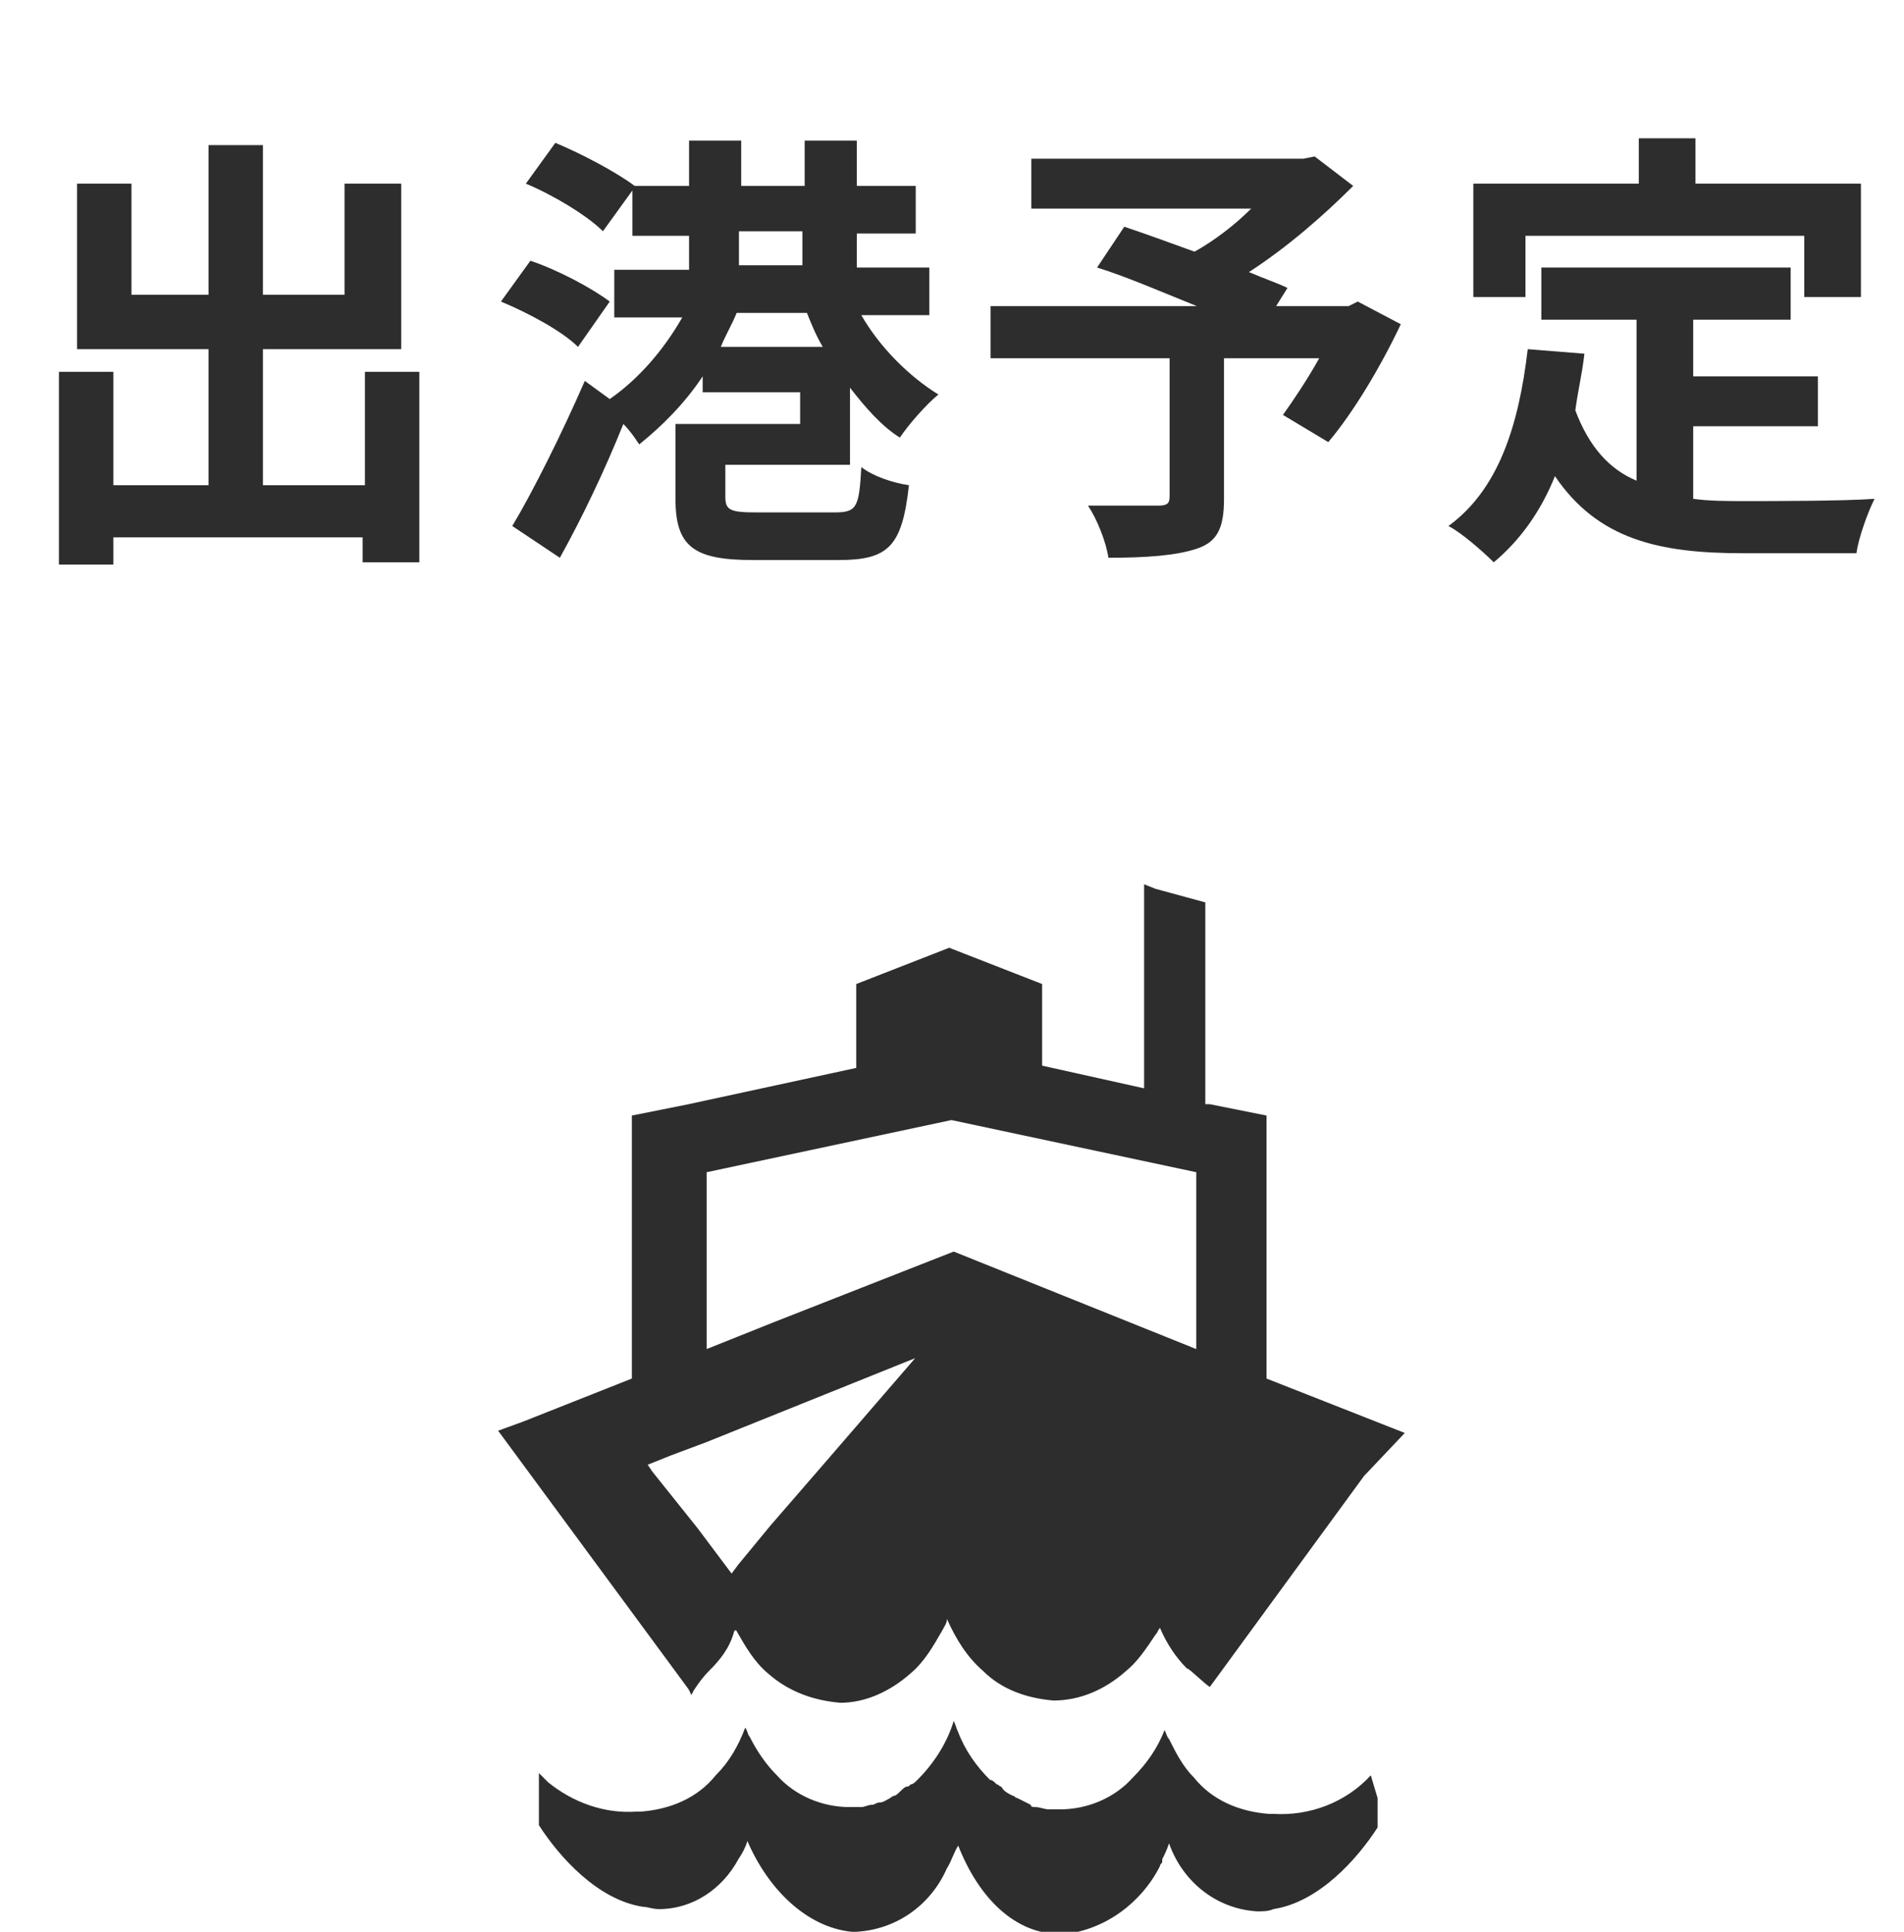
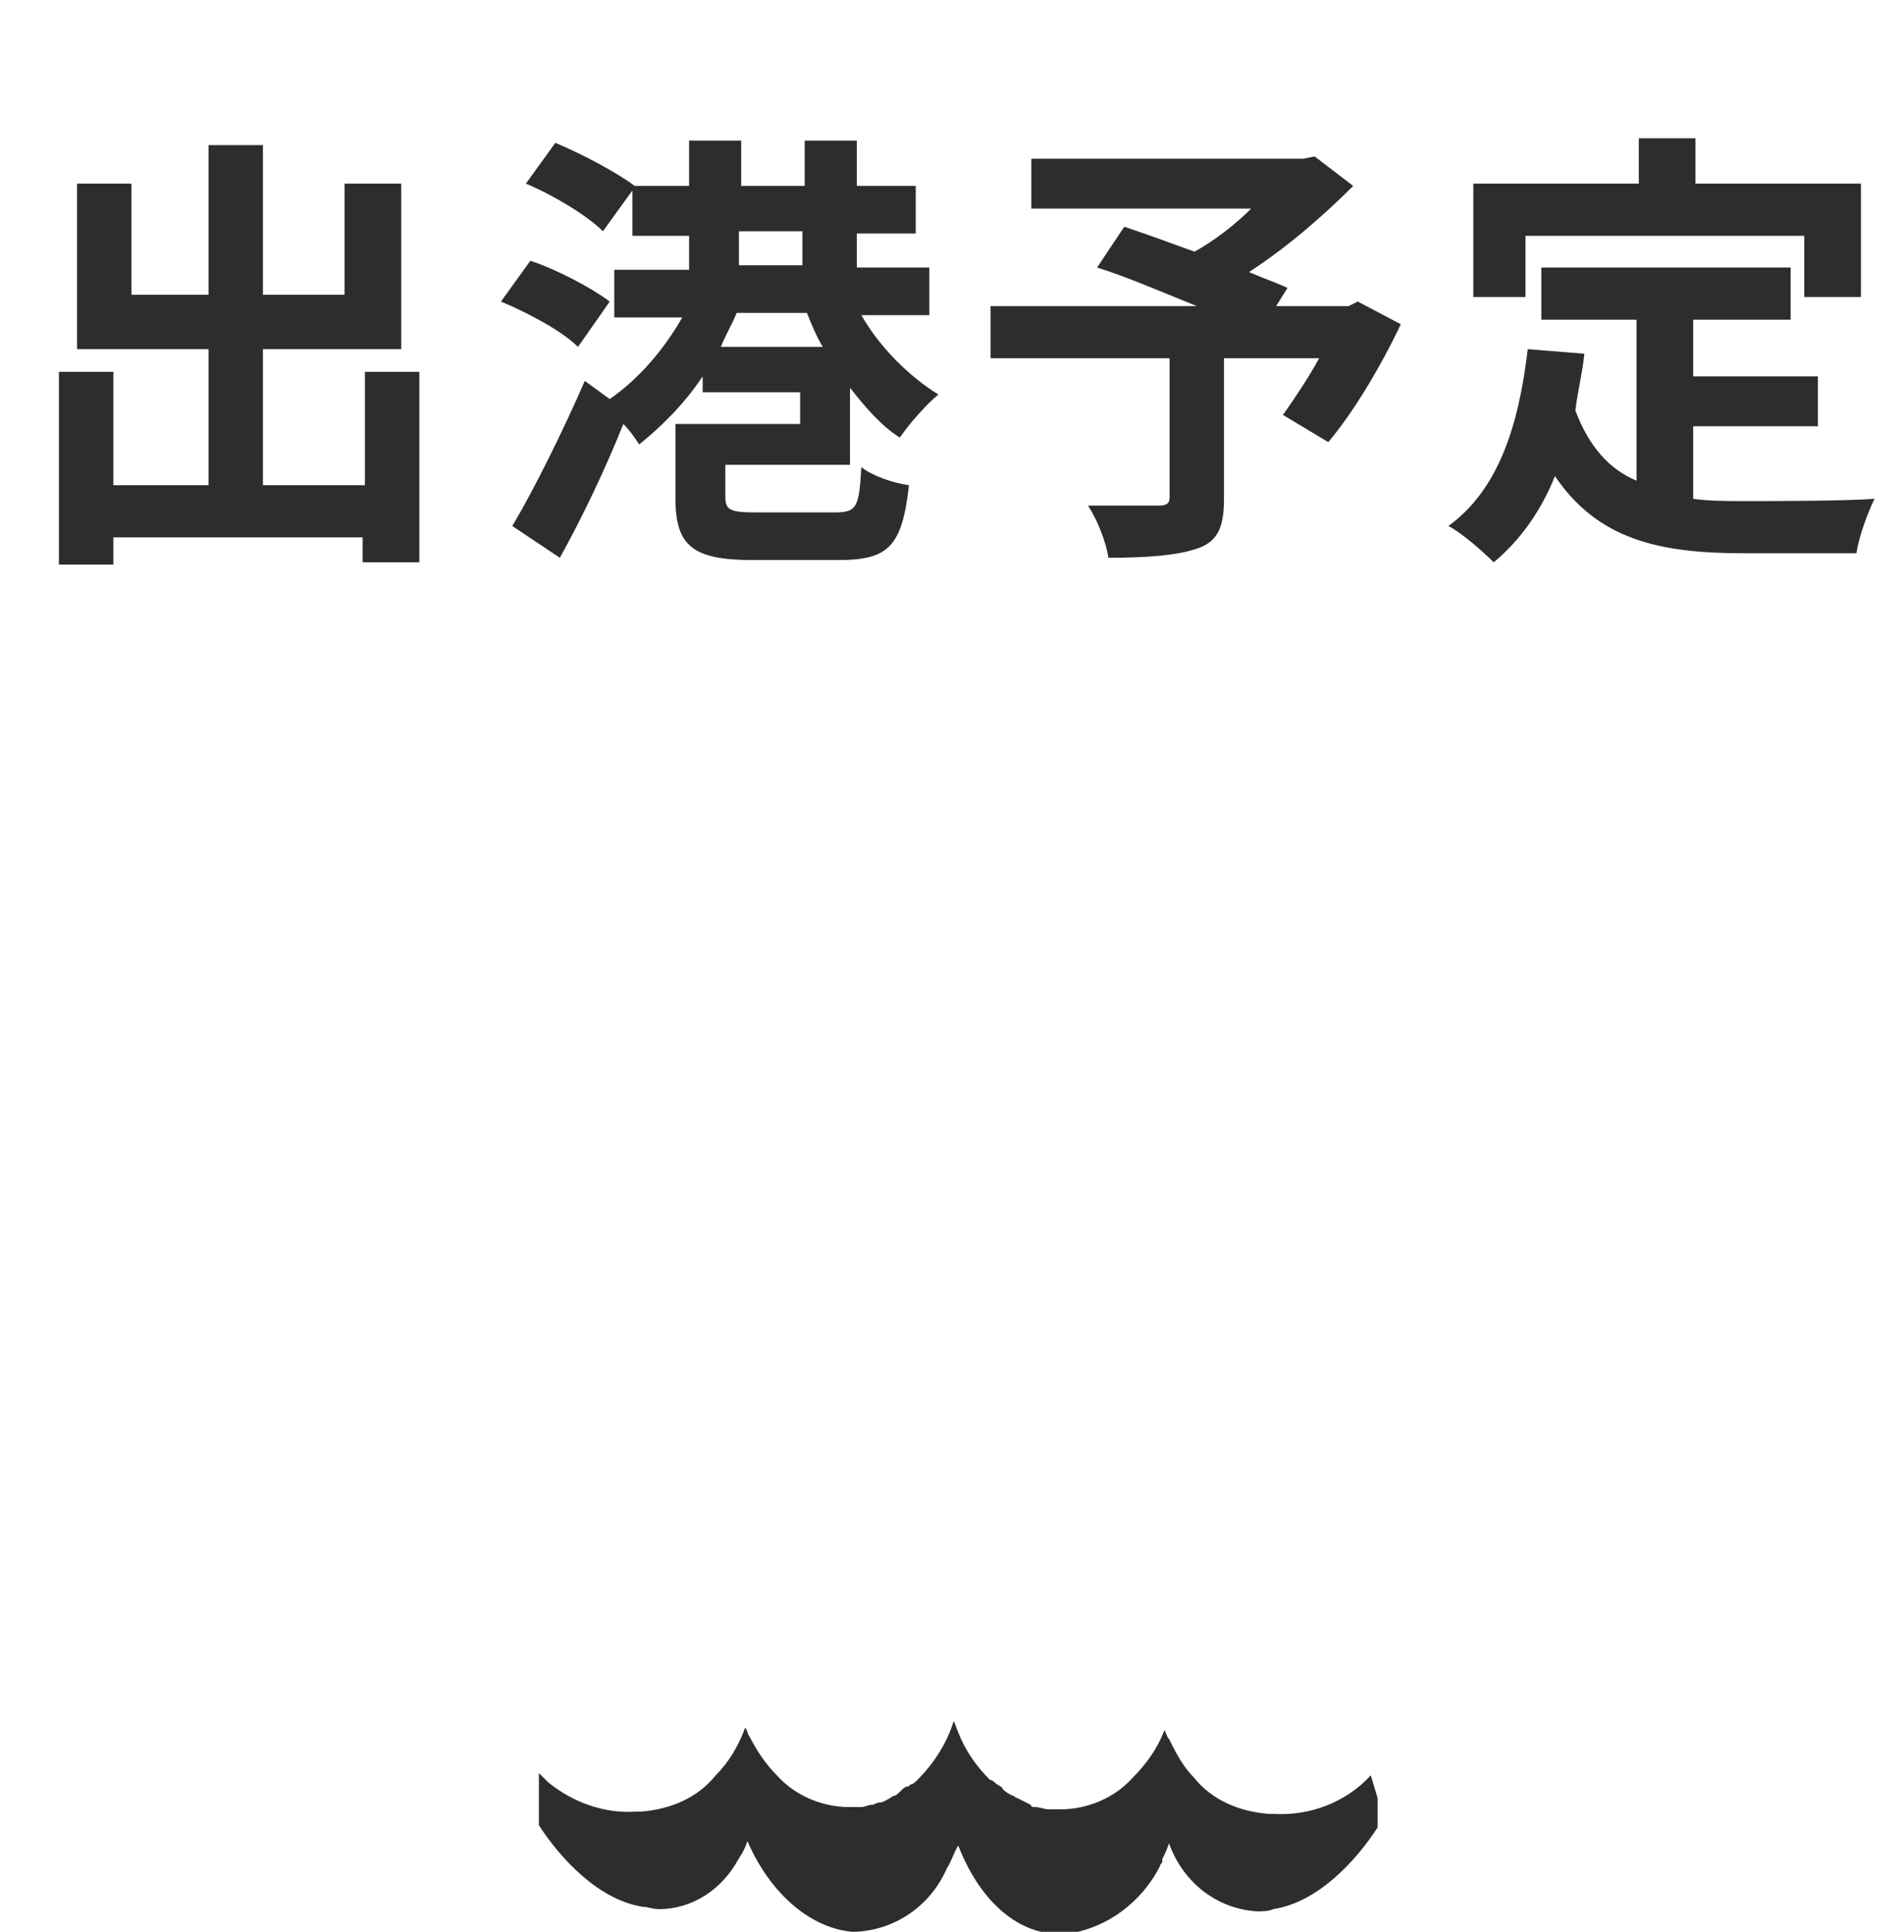
<svg xmlns="http://www.w3.org/2000/svg" version="1.1" id="レイヤー_1" x="0px" y="0px" viewBox="0 0 84 85.2" style="enable-background:new 0 0 84 85.2;" xml:space="preserve">
  <style type="text/css">
	.st0{enable-background:new    ;}
	.st1{fill:#2E2D2D;}
</style>
  <g id="グループ_419" transform="translate(-418 -961)">
    <g class="st0">
      <path class="st1" d="M436.5,977.3v8.5h-2.5v-1.1H423v1.2h-2.4v-8.5h2.4v5h4.2v-6h-5.8v-7.3h2.4v4.9h3.4v-6.6h2.4v6.6h3.6v-4.9h2.5    v7.3h-6.1v6h4.5v-5H436.5z" />
      <path class="st1" d="M443.5,976.3c-0.7-0.7-2.2-1.5-3.4-2l1.3-1.8c1.2,0.4,2.7,1.2,3.5,1.8L443.5,976.3z M450,981.5v1.4    c0,0.6,0.2,0.7,1.4,0.7h3.4c1,0,1.1-0.2,1.2-2c0.5,0.4,1.4,0.7,2.1,0.8c-0.3,2.7-0.9,3.3-3.1,3.3h-3.8c-2.6,0-3.4-0.6-3.4-2.7    v-3.3h5.5v-1.4H449v-0.7c-0.8,1.2-1.8,2.2-2.8,3c-0.2-0.3-0.4-0.6-0.7-0.9c-0.8,2-1.8,4.1-2.8,5.9l-2.1-1.4    c0.9-1.5,2.2-4.1,3.2-6.4l1.1,0.8c1.3-0.9,2.4-2.2,3.2-3.6h-3v-2.1h3.3v-1.5h-2.5v-2l-1.3,1.8c-0.7-0.7-2.2-1.6-3.4-2.1l1.3-1.8    c1.2,0.5,2.7,1.3,3.5,1.9l0,0h2.4v-2h2.3v2h2.8v-2h2.3v2h2.6v2.1h-2.6v1.5h3.2v2.1h-3c0.8,1.4,2.1,2.7,3.4,3.5    c-0.5,0.4-1.3,1.3-1.7,1.9c-0.8-0.5-1.5-1.3-2.2-2.2v3.4H450z M454.3,976.3c-0.3-0.5-0.5-1-0.7-1.5h-3.1c-0.2,0.5-0.5,1-0.7,1.5    H454.3z M450.6,972.7h2.8v-1.5h-2.8V972.7z" />
      <path class="st1" d="M479.8,975.3c-0.9,1.9-2.1,3.9-3.2,5.2l-2-1.2c0.5-0.7,1.1-1.6,1.6-2.5h-4.2v6.2c0,1.3-0.3,1.9-1.2,2.2    c-0.9,0.3-2.2,0.4-3.9,0.4c-0.1-0.7-0.5-1.7-0.9-2.3c1.2,0,2.7,0,3.1,0c0.4,0,0.5-0.1,0.5-0.4v-6.1h-7.9v-2.3h9.1    c-1.5-0.6-3.1-1.3-4.4-1.7l1.2-1.8c0.9,0.3,2,0.7,3.1,1.1c0.9-0.5,1.8-1.2,2.5-1.9h-9.7v-2.2h12l0.5-0.1l1.7,1.3    c-1.3,1.3-2.9,2.7-4.6,3.8c0.7,0.3,1.3,0.5,1.7,0.7l-0.5,0.8h3.2l0.4-0.2L479.8,975.3z" />
      <path class="st1" d="M492.7,983c0.7,0.1,1.5,0.1,2.3,0.1c1.1,0,4.4,0,5.7-0.1c-0.3,0.6-0.7,1.7-0.8,2.4h-5c-3.7,0-6.4-0.6-8.3-3.4    c-0.6,1.5-1.5,2.8-2.7,3.8c-0.4-0.4-1.4-1.3-2-1.6c2.2-1.6,3.1-4.4,3.5-7.8l2.5,0.2c-0.1,0.9-0.3,1.7-0.4,2.5    c0.6,1.6,1.5,2.6,2.7,3.1v-7.1H486v-2.3h11v2.3h-4.3v2.5h5.5v2.2h-5.5V983z M485.3,974.1H483v-5h7.3v-2h2.5v2h7.3v5h-2.5v-2.7    h-12.3V974.1z" />
    </g>
    <g id="正面を向いた船のアイコン素材_4" transform="translate(405.576 1000)">
      <path id="パス_11004" class="st1" d="M72.9,39.3L72.9,39.3c-1.1,1.2-2.7,1.8-4.3,1.7h-0.2c-1.3-0.1-2.5-0.6-3.3-1.6    c-0.5-0.5-0.8-1.1-1.1-1.7c-0.1-0.1-0.1-0.2-0.2-0.4v0l0,0c-0.3,0.8-0.8,1.5-1.4,2.1c-0.8,0.9-2,1.4-3.2,1.4h0c-0.1,0-0.2,0-0.3,0    c-0.1,0-0.2,0-0.2,0c-0.2,0-0.4-0.1-0.6-0.1c-0.1,0-0.2,0-0.2-0.1c-0.2-0.1-0.4-0.2-0.6-0.3c-0.1,0-0.1-0.1-0.2-0.1    c-0.2-0.1-0.4-0.2-0.5-0.4c-0.1,0-0.1-0.1-0.2-0.1c-0.1-0.1-0.2-0.2-0.3-0.2c-0.6-0.6-1.1-1.3-1.4-2.1c-0.1-0.2-0.1-0.3-0.2-0.5    l0,0l0,0c-0.3,1-0.9,1.9-1.6,2.6c-0.1,0.1-0.2,0.2-0.3,0.2c-0.1,0.1-0.1,0.1-0.2,0.1c-0.2,0.1-0.3,0.3-0.5,0.4    c-0.1,0-0.2,0.1-0.2,0.1c-0.2,0.1-0.3,0.2-0.5,0.2c-0.1,0-0.2,0.1-0.3,0.1c-0.2,0-0.3,0.1-0.5,0.1c-0.1,0-0.2,0-0.3,0    c-0.1,0-0.2,0-0.2,0h0c-1.2,0-2.4-0.5-3.2-1.4c-0.5-0.5-0.9-1.1-1.2-1.7c-0.1-0.1-0.1-0.3-0.2-0.4v0c0,0,0,0,0,0    c-0.3,0.8-0.7,1.5-1.3,2.1c-0.8,1-2,1.5-3.3,1.6h-0.2c-1.4,0.1-2.8-0.4-3.9-1.3c-0.1-0.1-0.3-0.3-0.4-0.4v0c0,0,0,0,0,0v2.3    c0.9,1.4,2.6,3.3,4.6,3.6c0.2,0,0.4,0.1,0.7,0.1c1.5,0,2.8-0.9,3.5-2.2c0.2-0.3,0.3-0.5,0.4-0.8c0.9,2.1,2.6,3.8,4.6,4    c0.1,0,0.1,0,0.2,0c1.8-0.1,3.3-1.2,4-2.8c0.2-0.3,0.3-0.7,0.5-1c0.9,2.3,2.5,3.9,4.5,3.9c0.1,0,0.1,0,0.2,0    c1.8-0.2,3.4-1.4,4.2-3c0-0.1,0.1-0.1,0.1-0.2c0,0,0-0.1,0-0.1c0.1-0.2,0.2-0.4,0.3-0.7c0.6,1.7,2.1,2.9,3.9,3    c0.2,0,0.5,0,0.7-0.1c2-0.3,3.7-2.2,4.6-3.6v-1.3L72.9,39.3L72.9,39.3z" />
-       <path id="パス_11005" class="st1" d="M74.4,24.2l-6.1-2.4V10.2l-2.5-0.5l-0.2,0l0,0V0.8l-2.2-0.6L62.9,0l0,0h0v7.4v1.6l-4.5-1    V4.4l-4.1-1.6l-4.1,1.6v3.7l-7.4,1.6l-2.5,0.5v11.6l-4.8,1.9l-1.1,0.4l0,0l0,0l8.4,11.4l0.1,0.2l0,0.1l0,0l0,0    c0-0.1,0.1-0.1,0.1-0.2c0.2-0.3,0.4-0.6,0.7-0.9c0.5-0.5,0.9-1,1.1-1.7c0,0,0-0.1,0.1-0.1c0.4,0.7,0.8,1.4,1.4,1.9    c0.9,0.8,2,1.2,3.2,1.3h0c1.1,0,2.2-0.5,3.1-1.3c0.6-0.5,1-1.2,1.4-1.9c0.1-0.2,0.2-0.3,0.2-0.5c0.4,0.9,0.9,1.7,1.6,2.3    c0.8,0.8,1.9,1.2,3.1,1.3h0c1.2,0,2.3-0.5,3.2-1.3c0.5-0.4,0.9-1,1.3-1.6c0.1-0.1,0.1-0.2,0.2-0.3c0.3,0.7,0.7,1.3,1.2,1.8    c0-0.1,0.8,0.7,1,0.8l6.8-9.3L74.4,24.2L74.4,24.2L74.4,24.2z M44.7,30.4l-1.5-2L42,26.9l0,0l-0.8-1L41,25.6l1-0.4l1.6-0.6    l9.2-3.7L49,25.3l-1.3,1.5l-1.3,1.5L45,30L44.7,30.4z M43.6,20.5v-7.8l10.8-2.3l10.8,2.3v5.6l0,2.2l-10.7-4.3l-7.9,3.1L43.6,20.5z    " />
    </g>
  </g>
</svg>